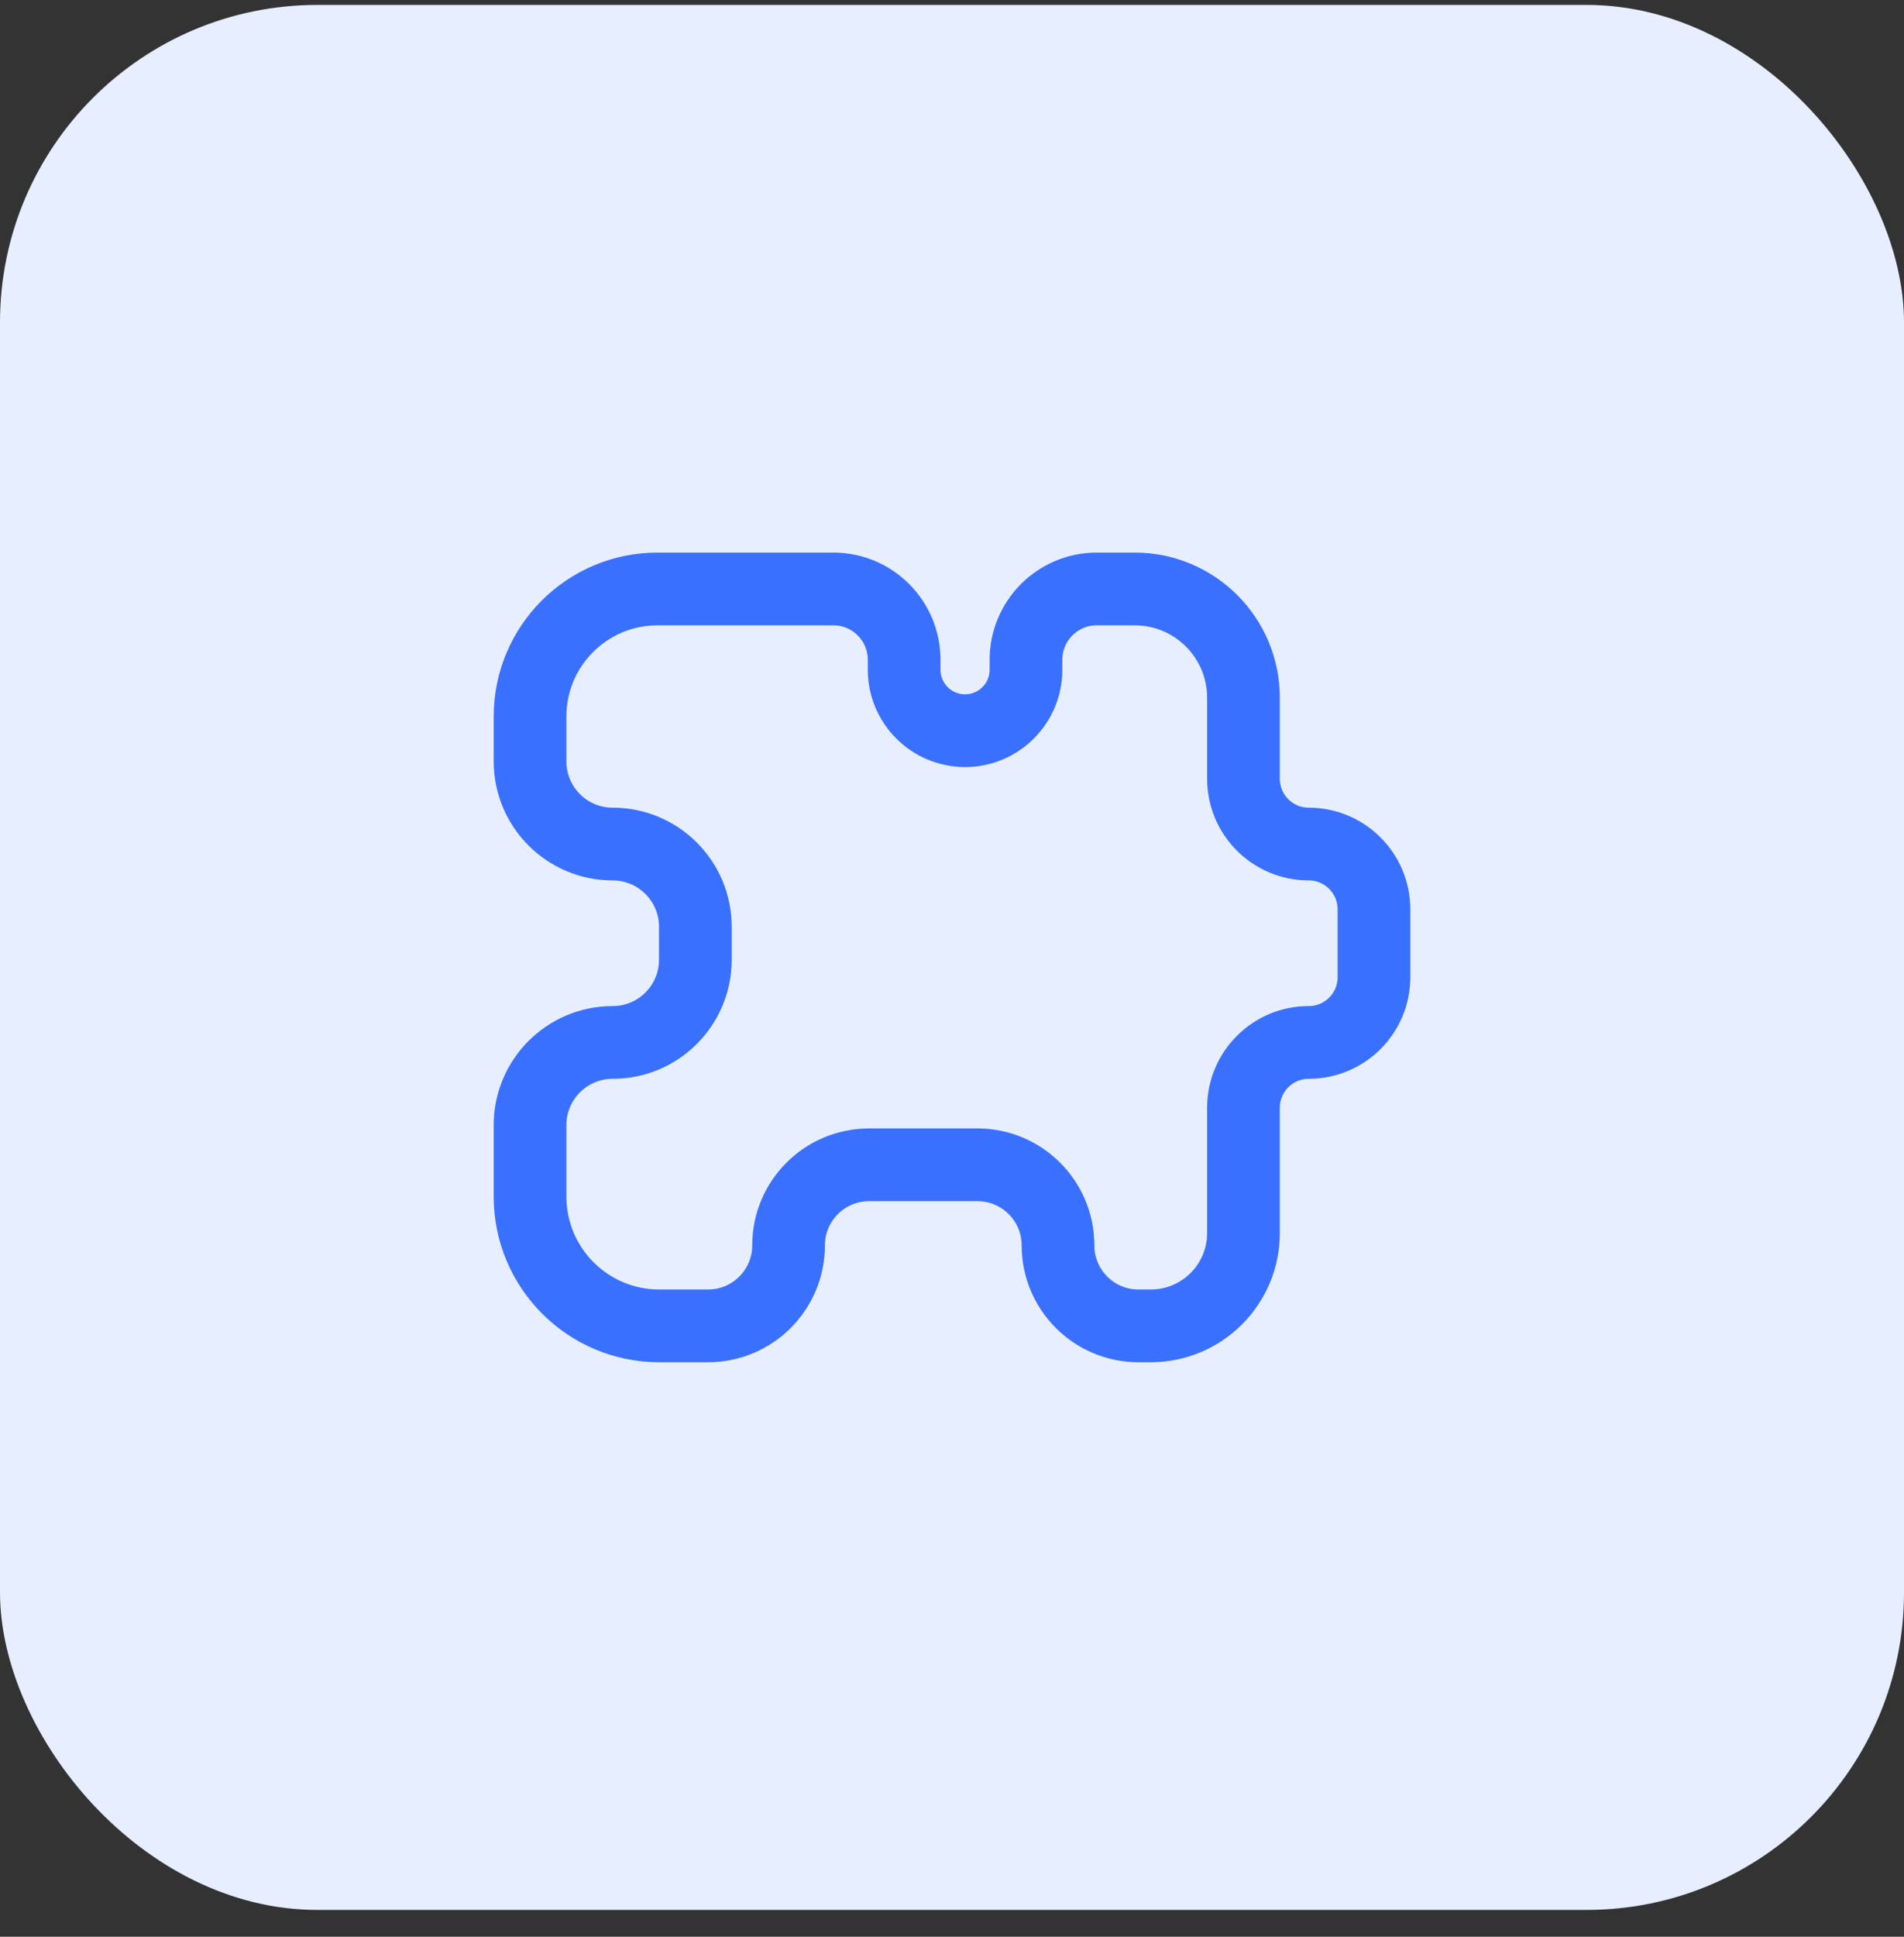
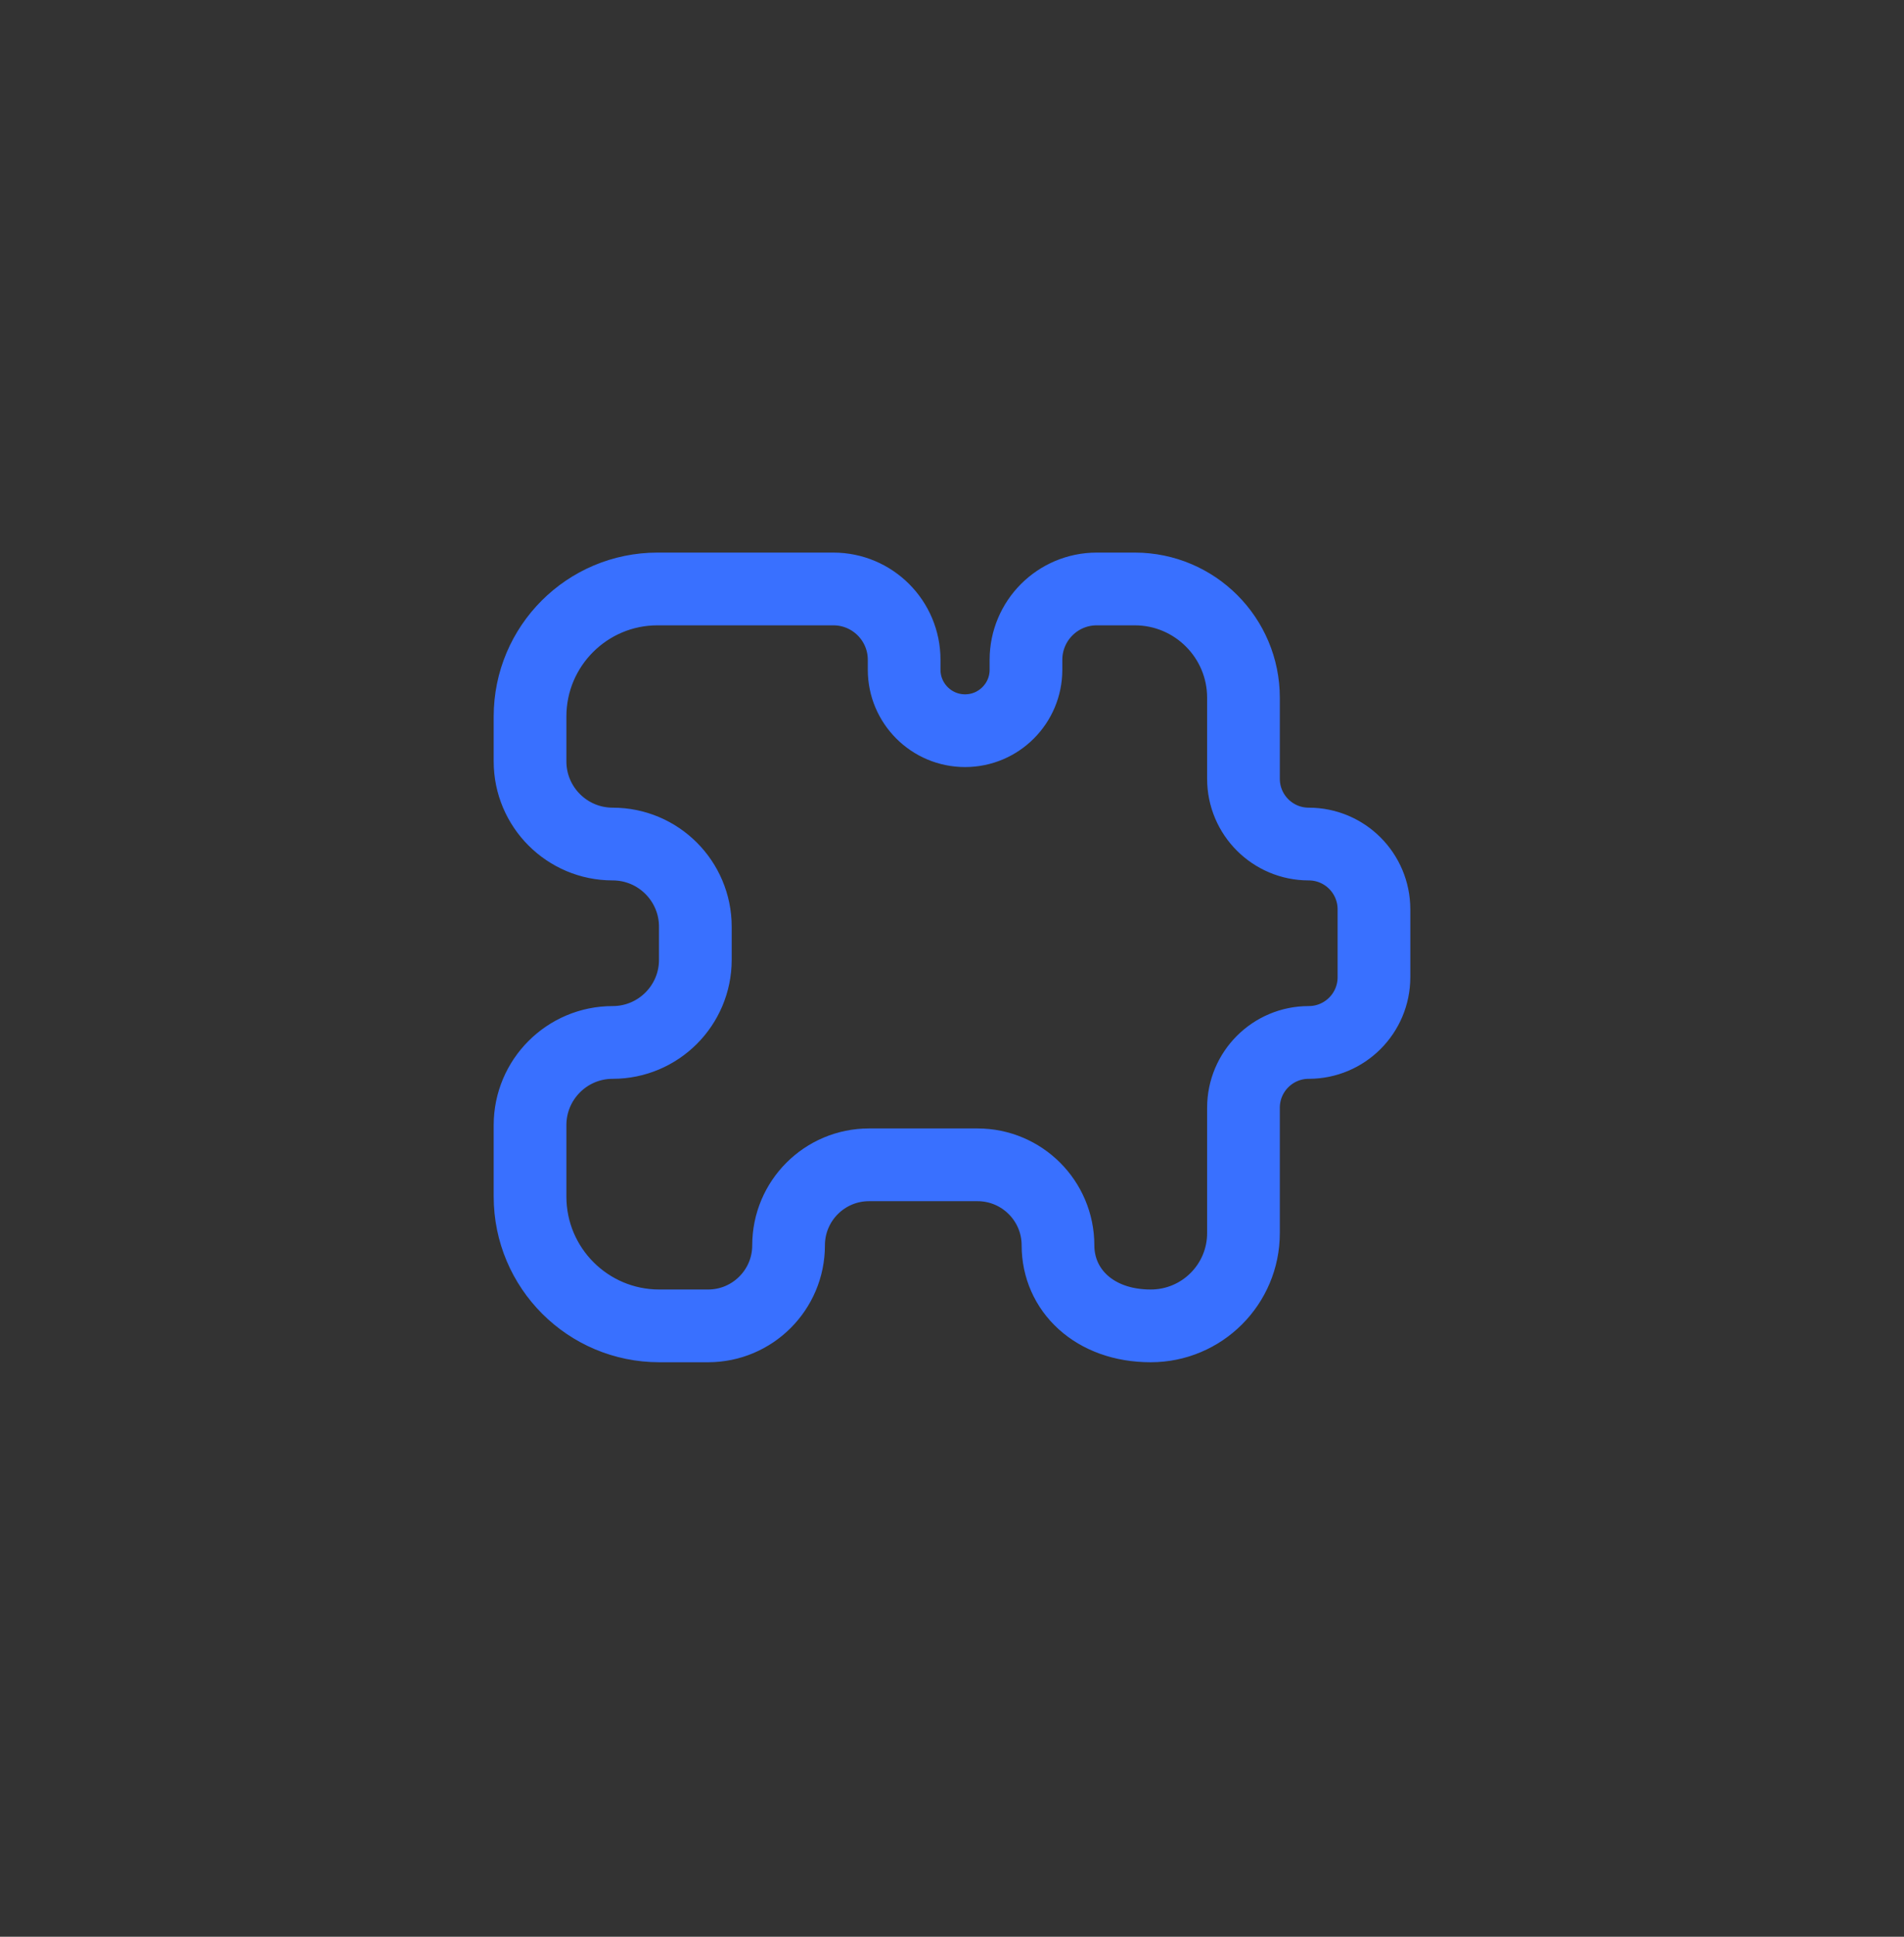
<svg xmlns="http://www.w3.org/2000/svg" width="60" height="61" viewBox="0 0 60 61" fill="none">
  <rect x="0" y="0" width="60" height="61" fill="#333333" stroke="none" />
-   <rect y="0.155" width="60" height="60" rx="10" fill="#E7EEFF" />
-   <path d="M16.703 23.98V22.567C16.703 20.349 18.502 18.55 20.72 18.55H26.261C27.493 18.55 28.492 19.549 28.492 20.782V21.095C28.492 22.154 29.352 23.014 30.412 23.014C31.471 23.014 32.331 22.154 32.331 21.095V20.782C32.331 19.549 33.33 18.55 34.562 18.55H35.758C37.651 18.55 39.185 20.085 39.185 21.977V24.528C39.185 25.664 40.106 26.584 41.241 26.584C42.377 26.584 43.297 27.505 43.297 28.641V30.777C43.297 31.913 42.377 32.833 41.241 32.833C40.106 32.833 39.185 33.754 39.185 34.89V38.837C39.185 40.452 37.876 41.76 36.262 41.76H35.876C34.475 41.76 33.34 40.624 33.34 39.223C33.34 37.822 32.204 36.687 30.802 36.687H27.387C25.986 36.687 24.85 37.822 24.85 39.223C24.85 40.624 23.714 41.76 22.313 41.76H20.776C18.527 41.76 16.703 39.937 16.703 37.687V35.438C16.703 33.999 17.869 32.833 19.308 32.833C20.746 32.833 21.912 31.667 21.912 30.229V29.189C21.912 27.751 20.746 26.584 19.308 26.584C17.869 26.584 16.703 25.418 16.703 23.98Z" stroke="#3970FF" stroke-width="2.291" stroke-miterlimit="10" stroke-linecap="round" stroke-linejoin="round" />
+   <path d="M16.703 23.98V22.567C16.703 20.349 18.502 18.55 20.72 18.55H26.261C27.493 18.55 28.492 19.549 28.492 20.782V21.095C28.492 22.154 29.352 23.014 30.412 23.014C31.471 23.014 32.331 22.154 32.331 21.095V20.782C32.331 19.549 33.33 18.55 34.562 18.55H35.758C37.651 18.55 39.185 20.085 39.185 21.977V24.528C39.185 25.664 40.106 26.584 41.241 26.584C42.377 26.584 43.297 27.505 43.297 28.641V30.777C43.297 31.913 42.377 32.833 41.241 32.833C40.106 32.833 39.185 33.754 39.185 34.89V38.837C39.185 40.452 37.876 41.76 36.262 41.76C34.475 41.76 33.34 40.624 33.34 39.223C33.34 37.822 32.204 36.687 30.802 36.687H27.387C25.986 36.687 24.85 37.822 24.85 39.223C24.85 40.624 23.714 41.76 22.313 41.76H20.776C18.527 41.76 16.703 39.937 16.703 37.687V35.438C16.703 33.999 17.869 32.833 19.308 32.833C20.746 32.833 21.912 31.667 21.912 30.229V29.189C21.912 27.751 20.746 26.584 19.308 26.584C17.869 26.584 16.703 25.418 16.703 23.98Z" stroke="#3970FF" stroke-width="2.291" stroke-miterlimit="10" stroke-linecap="round" stroke-linejoin="round" />
</svg>